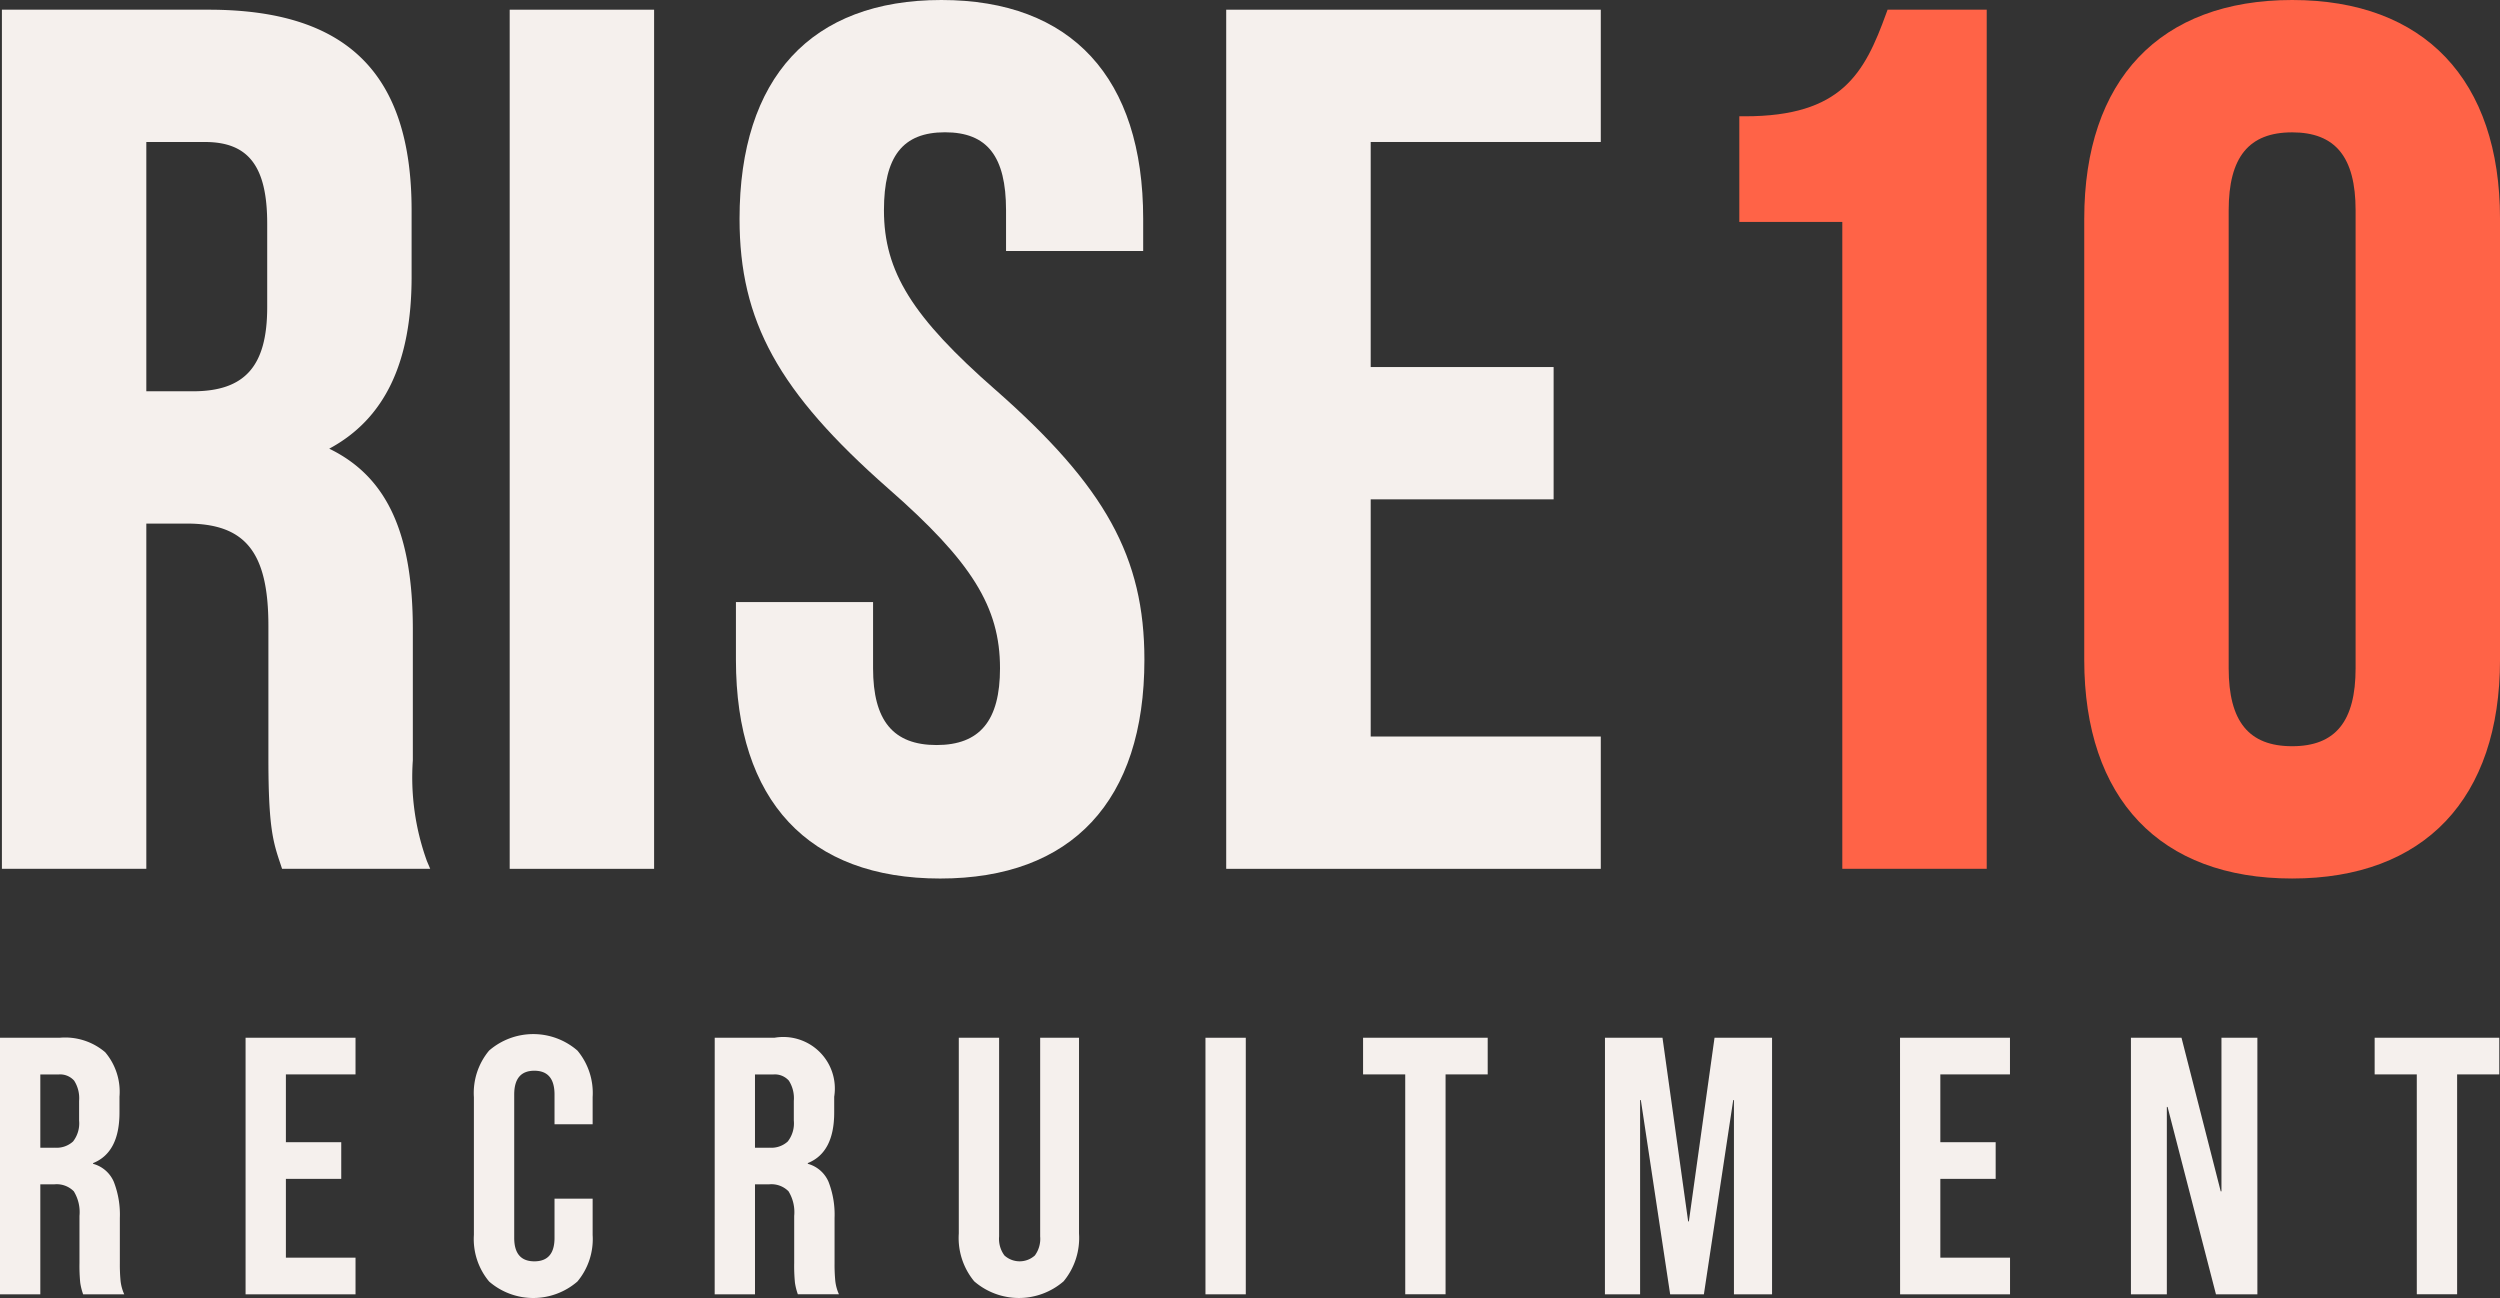
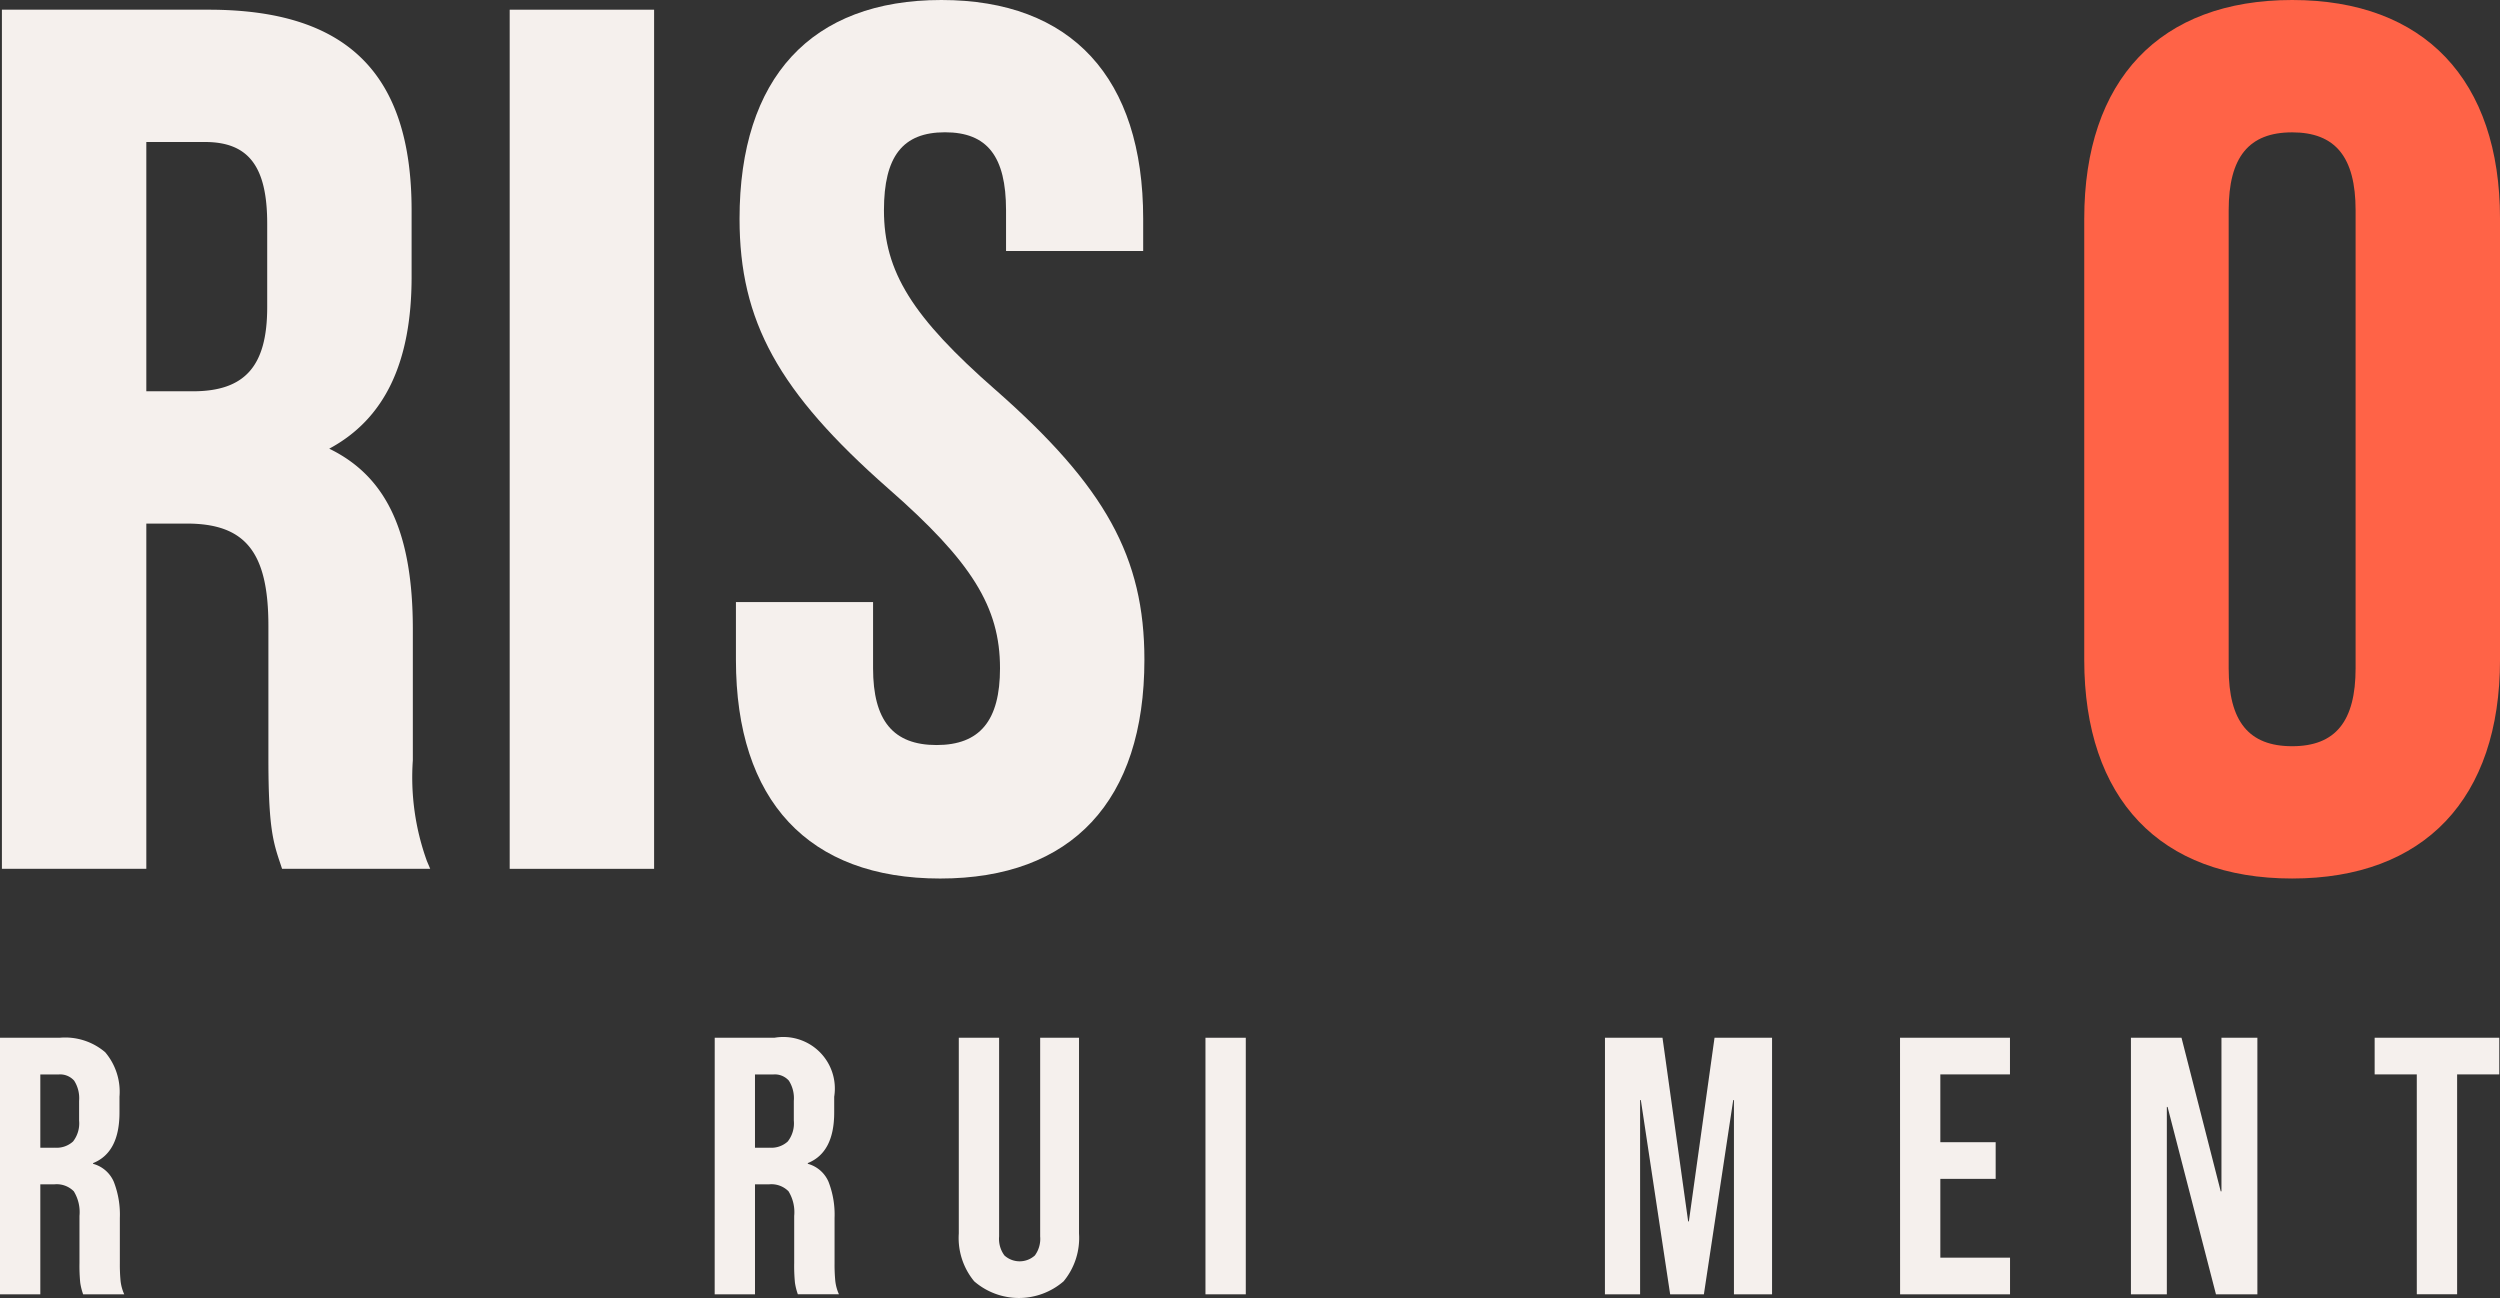
<svg xmlns="http://www.w3.org/2000/svg" width="152.113" height="78.976" viewBox="0 0 152.113 78.976">
  <rect x="0" y="0" width="152.113" height="78.976" fill="#333333" stroke="none" />
  <g id="Group_5649" data-name="Group 5649" transform="translate(-593 -145)">
    <path id="Path_71527" data-name="Path 71527" d="M25.349,47.434v-7.96c0-5.871-1.574-9.292-5.087-11,3.372-1.812,5.012-5.239,5.012-10.454V13.97c0-8.328-3.926-12.206-12.354-12.206H.346V54.038H9.133V33.031h2.461c3.574,0,4.967,1.744,4.967,6.221V47.36c0,4.184.291,5.057.732,6.378l.1.3h9.013l-.2-.472a14.977,14.977,0,0,1-.857-6.133M16.488,14.781v5.086c0,3.585-1.353,5.115-4.525,5.115H9.133V9.814H12.7c2.655,0,3.788,1.486,3.788,4.968" transform="translate(592.77 143.826)" fill="#f5f0ed" />
    <rect id="Rectangle_3867" data-name="Rectangle 3867" width="8.787" height="52.274" transform="translate(624.012 145.59)" fill="#f5f0ed" />
    <path id="Path_71528" data-name="Path 71528" d="M149.755,23.744c-5.093-4.457-6.812-7.219-6.812-10.948,0-3.283,1.145-4.747,3.714-4.747s3.715,1.464,3.715,4.747v2.477h8.344V13.312C158.716,4.728,154.355,0,146.437,0s-12.28,4.728-12.28,13.312c0,6.234,2.364,10.525,9.035,16.4,5.094,4.457,6.813,7.22,6.813,10.948,0,3.188-1.227,4.672-3.862,4.672s-3.862-1.484-3.862-4.672V36.633h-8.344v3.509c0,8.585,4.414,13.312,12.427,13.312s12.427-4.727,12.427-13.312c0-6.234-2.364-10.524-9.035-16.4" transform="translate(503.841 145)" fill="#f5f0ed" />
-     <path id="Path_71529" data-name="Path 71529" d="M223.172,54.038h22.791v-8.05h-14V31.557h11.13v-8.05h-11.13V9.813h14V1.764H223.172Z" transform="translate(444.437 143.826)" fill="#f5f0ed" />
-     <path id="Path_71530" data-name="Path 71530" d="M325.495,1.988c-1.326,3.666-2.72,6.262-8.6,6.262h-.339v6.428h6.266v39.36h8.787V1.764h-6.032Z" transform="translate(382.273 143.826)" fill="tomato" />
    <path id="Path_71531" data-name="Path 71531" d="M391.984,0c-8.039,0-12.649,4.852-12.649,13.312V40.141c0,8.46,4.61,13.312,12.649,13.312s12.649-4.852,12.649-13.312V13.312c0-8.46-4.61-13.312-12.649-13.312m3.862,40.658c0,3.238-1.227,4.746-3.862,4.746s-3.861-1.508-3.861-4.746V12.8c0-3.238,1.227-4.747,3.861-4.747s3.862,1.508,3.862,4.747Z" transform="translate(340.481 145)" fill="tomato" />
    <path id="Path_71532" data-name="Path 71532" d="M0,188.872H3.635a3.753,3.753,0,0,1,2.765.881,3.718,3.718,0,0,1,.87,2.71v.958q0,2.432-1.606,3.078v.044a1.917,1.917,0,0,1,1.26,1.093,5.506,5.506,0,0,1,.368,2.208v2.743a10.58,10.58,0,0,0,.044,1.081,2.705,2.705,0,0,0,.223.814h-2.5a3.564,3.564,0,0,1-.178-.713,10.635,10.635,0,0,1-.045-1.2V199.71a2.426,2.426,0,0,0-.345-1.494,1.463,1.463,0,0,0-1.193-.424H2.453v6.69H0Zm3.345,6.69a1.473,1.473,0,0,0,1.1-.379,1.792,1.792,0,0,0,.368-1.271v-1.2a1.981,1.981,0,0,0-.3-1.227,1.138,1.138,0,0,0-.948-.379H2.453v4.46Z" transform="translate(593 19.27)" fill="#f5f0ed" />
-     <path id="Path_71533" data-name="Path 71533" d="M44.694,188.871h6.69v2.23H47.147v4.126h3.368v2.23H47.147v4.795h4.237v2.23h-6.69Z" transform="translate(563.248 19.271)" fill="#f5f0ed" />
-     <path id="Path_71534" data-name="Path 71534" d="M87.175,203.257a4.024,4.024,0,0,1-.925-2.832V192.04a4.025,4.025,0,0,1,.925-2.832,4.1,4.1,0,0,1,5.375,0,4.025,4.025,0,0,1,.925,2.832v1.65H91.156v-1.806q0-1.449-1.226-1.45t-1.227,1.45v8.72q0,1.427,1.227,1.427t1.226-1.427v-2.386h2.319v2.208a4.024,4.024,0,0,1-.925,2.832,4.1,4.1,0,0,1-5.375,0" transform="translate(535.584 19.715)" fill="#f5f0ed" />
    <path id="Path_71535" data-name="Path 71535" d="M130.078,188.872h3.635a3.137,3.137,0,0,1,3.635,3.59v.958q0,2.432-1.606,3.078v.044a1.917,1.917,0,0,1,1.26,1.093,5.505,5.505,0,0,1,.368,2.208v2.743a10.579,10.579,0,0,0,.044,1.081,2.707,2.707,0,0,0,.223.814h-2.5a3.56,3.56,0,0,1-.178-.713,10.625,10.625,0,0,1-.045-1.2V199.71a2.426,2.426,0,0,0-.345-1.494,1.463,1.463,0,0,0-1.193-.424h-.847v6.69h-2.453Zm3.345,6.69a1.473,1.473,0,0,0,1.1-.379,1.792,1.792,0,0,0,.368-1.271v-1.2a1.981,1.981,0,0,0-.3-1.227,1.138,1.138,0,0,0-.948-.379h-1.115v4.46Z" transform="translate(506.409 19.27)" fill="#f5f0ed" />
    <path id="Path_71536" data-name="Path 71536" d="M175.44,203.691a4.139,4.139,0,0,1-.937-2.91V188.872h2.453v12.087a1.7,1.7,0,0,0,.324,1.16,1.38,1.38,0,0,0,1.851,0,1.707,1.707,0,0,0,.323-1.16V188.872h2.364v11.909a4.139,4.139,0,0,1-.937,2.91,4.154,4.154,0,0,1-5.441,0" transform="translate(476.835 19.27)" fill="#f5f0ed" />
    <rect id="Rectangle_3868" data-name="Rectangle 3868" width="2.453" height="15.611" transform="translate(666.347 208.142)" fill="#f5f0ed" />
-     <path id="Path_71537" data-name="Path 71537" d="M250.645,191.1H248.08v-2.23h7.583v2.23H253.1v13.38h-2.453Z" transform="translate(427.856 19.271)" fill="#f5f0ed" />
    <path id="Path_71538" data-name="Path 71538" d="M292.108,188.871h3.5l1.561,11.173h.044l1.561-11.173h3.5v15.611h-2.319v-11.82h-.044l-1.785,11.82h-2.052l-1.784-11.82h-.045v11.82h-2.14Z" transform="translate(398.547 19.271)" fill="#f5f0ed" />
    <path id="Path_71539" data-name="Path 71539" d="M345.806,188.871h6.69v2.23h-4.237v4.126h3.367v2.23h-3.367v4.795H352.5v2.23h-6.69Z" transform="translate(362.801 19.271)" fill="#f5f0ed" />
    <path id="Path_71540" data-name="Path 71540" d="M387.832,188.871h3.077l2.386,9.344h.045v-9.344h2.186v15.611h-2.52l-2.944-11.4h-.045v11.4h-2.185Z" transform="translate(334.825 19.271)" fill="#f5f0ed" />
    <path id="Path_71541" data-name="Path 71541" d="M434.754,191.1H432.19v-2.23h7.583v2.23h-2.565v13.38h-2.453Z" transform="translate(305.296 19.271)" fill="#f5f0ed" />
  </g>
</svg>